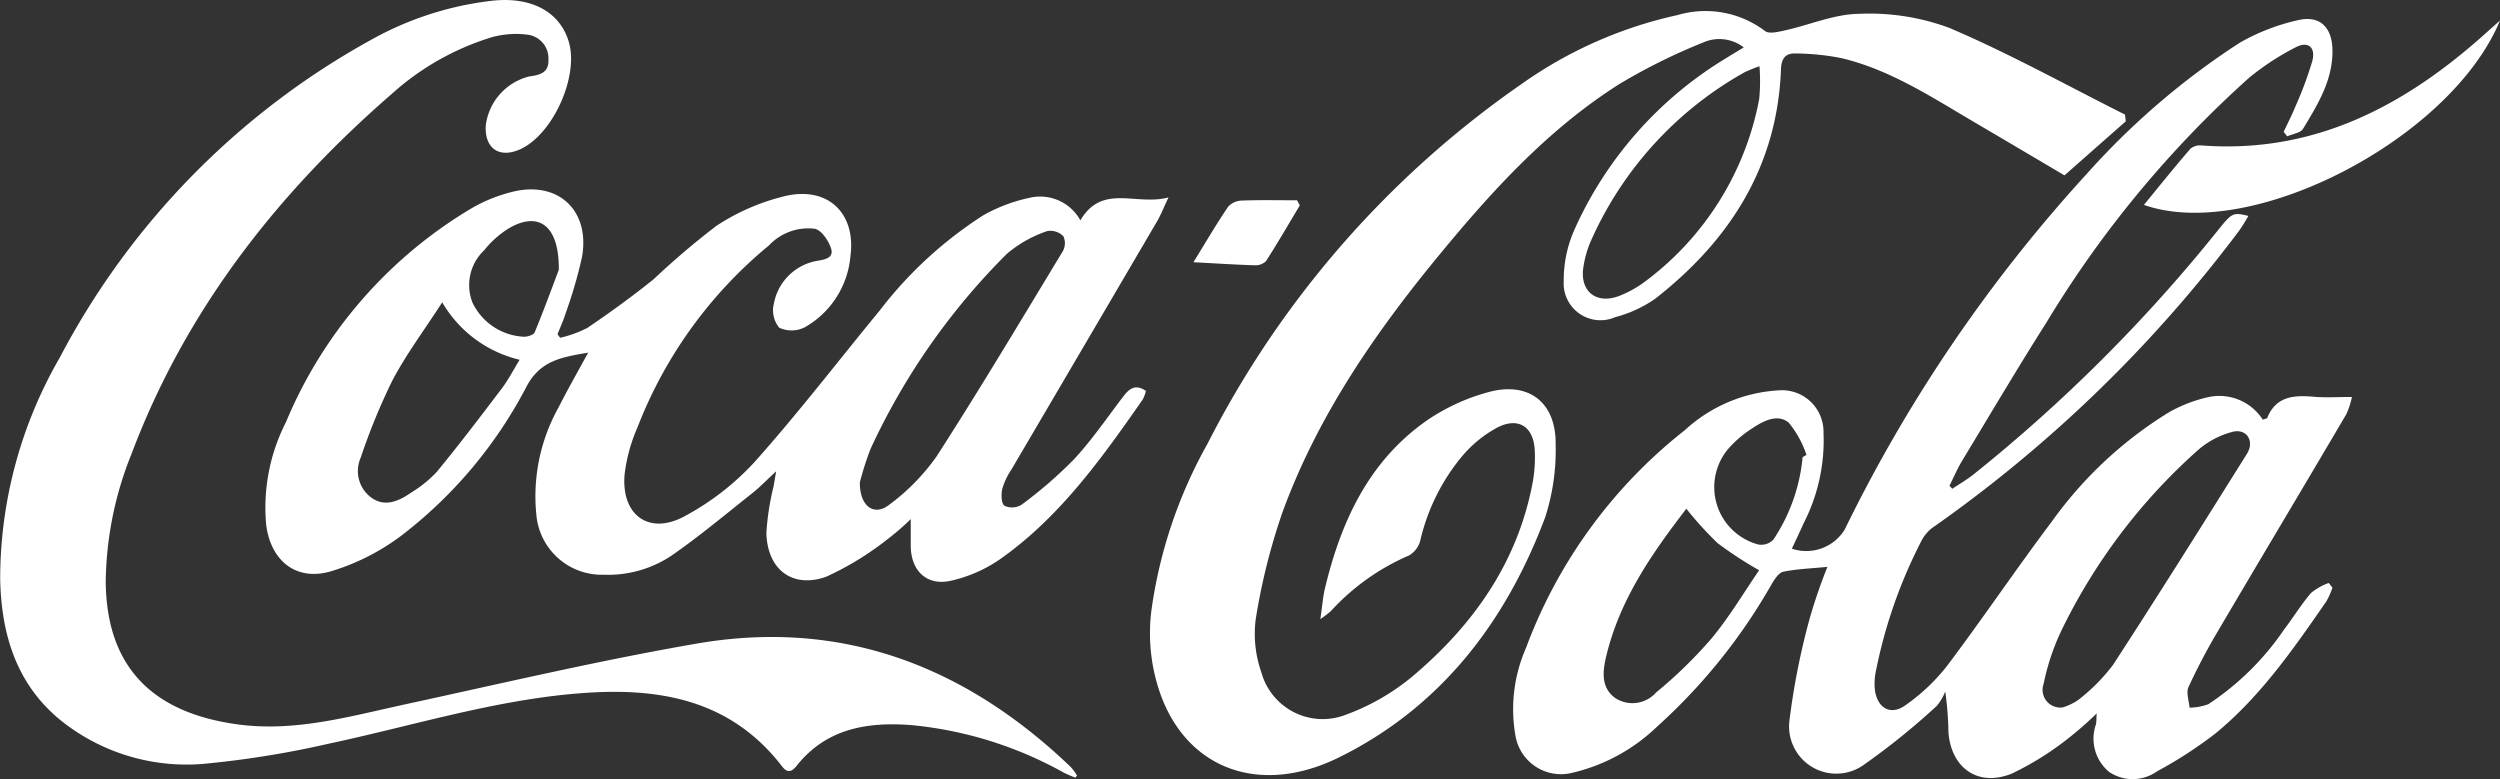
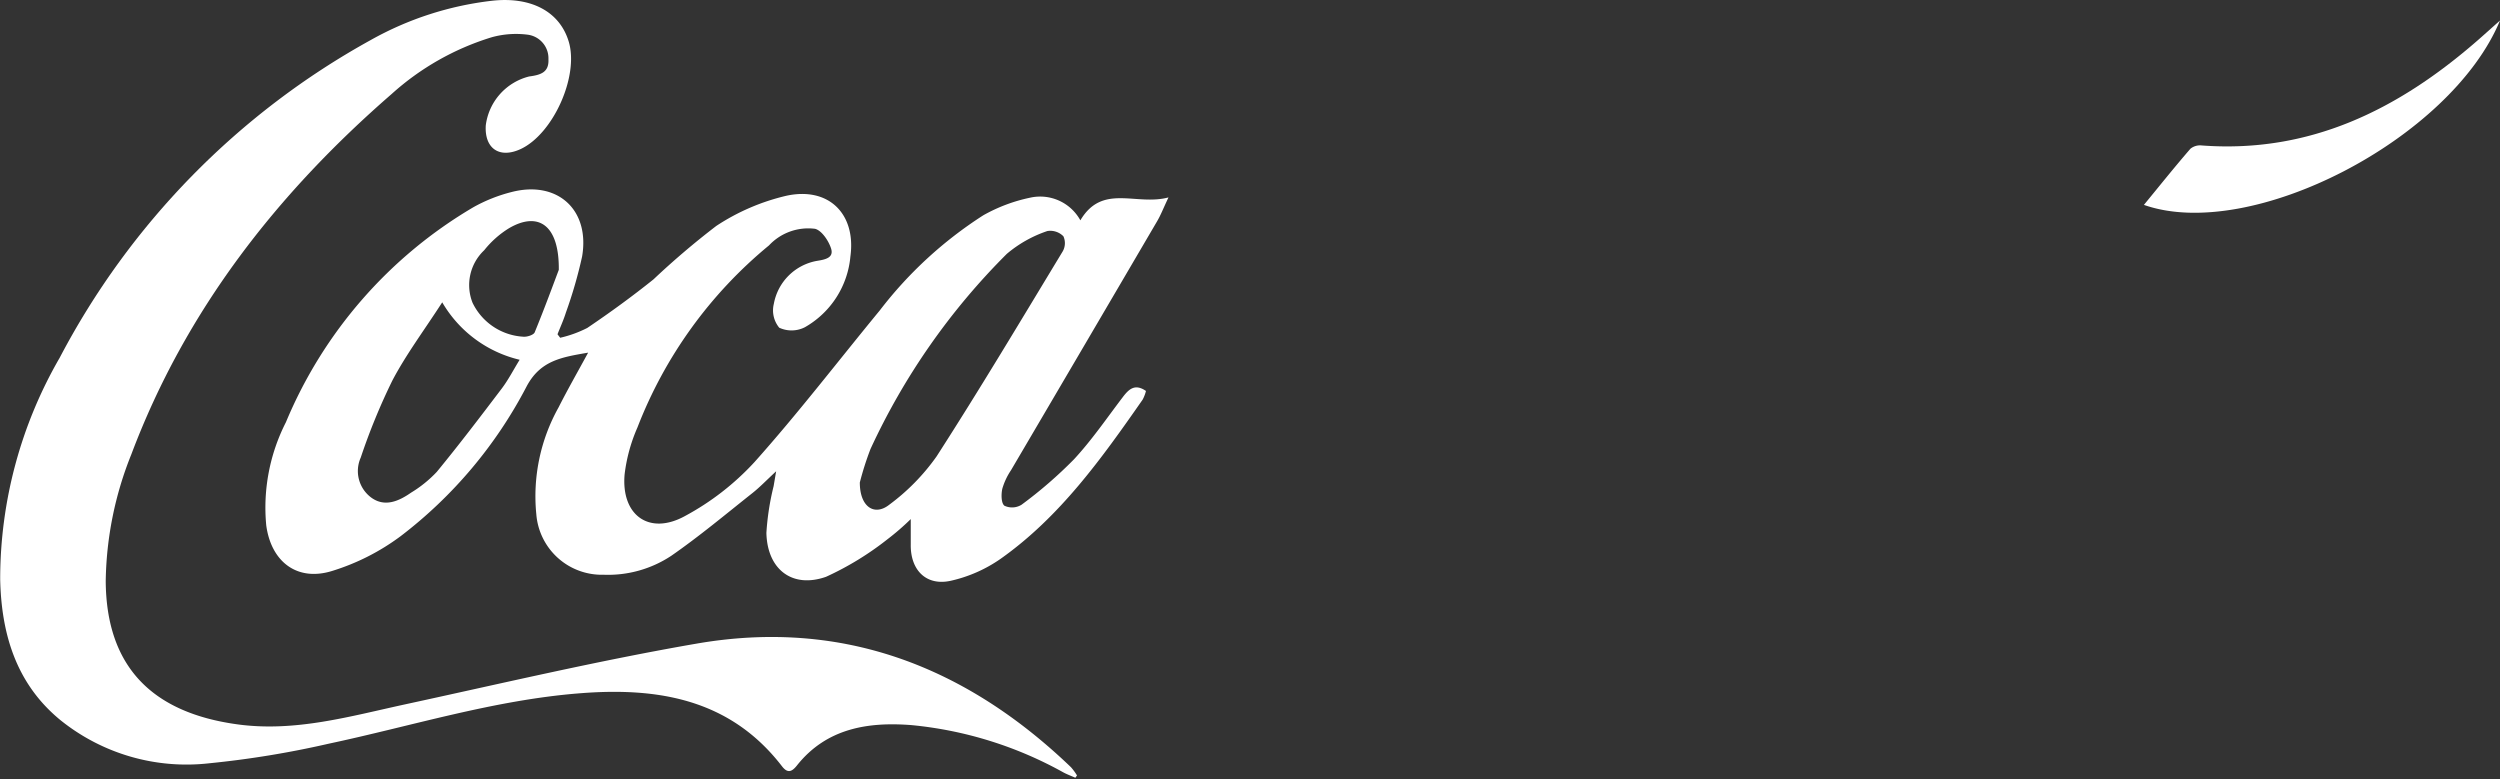
<svg xmlns="http://www.w3.org/2000/svg" viewBox="0 0 164.174 51.168">
  <rect x="0" y="0" width="164.174" height="51.168" fill="#333333" stroke="none" />
  <g fill="#fff" data-name="Group 1030">
-     <path d="M147.65 14.178a11.193 11.193 0 0 1-.594.954 89.036 89.036 0 0 1-19.974 19.4 2.531 2.531 0 0 0-.846.879 32.365 32.365 0 0 0-3.057 8.713 3.877 3.877 0 0 0-.049 1.239c.192 1.178 1.056 1.638 2.017.937a12.789 12.789 0 0 0 2.7-2.55c2.363-3.137 4.56-6.4 6.921-9.534a26.485 26.485 0 0 1 7.662-7.138 9.351 9.351 0 0 1 2.592-1 3.39 3.39 0 0 1 3.575 1.484c.173-.068.276-.077.292-.119.589-1.449 1.783-1.5 3.085-1.386.755.065 1.522.012 2.478.012a5.748 5.748 0 0 1-.36 1.115c-2.8 4.759-5.638 9.5-8.442 14.262a39.946 39.946 0 0 0-1.935 3.679c-.164.362.037.893.07 1.346a3.7 3.7 0 0 0 1.236-.227 17.911 17.911 0 0 0 4.95-4.869c.61-.8 1.138-1.669 1.79-2.433a3.97 3.97 0 0 1 1.166-.659l.245.306a5.021 5.021 0 0 1-.4.9c-2.157 3.118-4.324 6.248-7.283 8.676a27.9 27.9 0 0 1-3.835 2.487 2.762 2.762 0 0 1-3.148.04 2.835 2.835 0 0 1-.865-3.125c.033-.166.023-.339.049-.715a23.854 23.854 0 0 1-1.975 1.72 19.639 19.639 0 0 1-3.6 2.23c-2.206.891-3.976-.344-4.163-2.718a20.628 20.628 0 0 0-.21-2.676 3.3 3.3 0 0 1-.554.947 46.487 46.487 0 0 1-4.836 3.9 3.1 3.1 0 0 1-4.838-2.947 47.1 47.1 0 0 1 1.33-6.7 34.78 34.78 0 0 1 1.162-3.382c-1.066.105-2 .136-2.894.318-.292.058-.559.472-.746.778a37.572 37.572 0 0 1-7.545 9.394 11.948 11.948 0 0 1-5.609 3.043 3.034 3.034 0 0 1-3.7-2.492 10.006 10.006 0 0 1 .7-5.717 32.655 32.655 0 0 1 10.438-14.307 9.923 9.923 0 0 1 6.121-2.606 2.729 2.729 0 0 1 2.978 2.781 11.9 11.9 0 0 1-1.3 5.934c-.25.563-.517 1.117-.778 1.68a2.964 2.964 0 0 0 3.466-1.25 98.854 98.854 0 0 1 15.9-23.364 49.474 49.474 0 0 1 10.029-8.6 13.534 13.534 0 0 1 3.84-1.491c1.43-.344 2.237.463 2.265 1.935.04 1.984-.963 3.595-1.933 5.2-.168.273-.685.332-1.038.491-.079-.1-.154-.194-.234-.292.257-.552.54-1.092.767-1.657a24.052 24.052 0 0 0 1.12-3.01c.229-.9-.3-1.318-1.108-.881a17.064 17.064 0 0 0-3.034 1.982 70.545 70.545 0 0 0-13.325 16.088c-1.9 2.994-3.7 6.044-5.535 9.078-.318.521-.554 1.092-.832 1.638l.187.2c.463-.311.947-.591 1.381-.933a103.416 103.416 0 0 0 16.193-16.204c.8-.982.893-1.024 1.87-.783m-12.189 32.276a3.7 3.7 0 0 0 1.04-.507 12.346 12.346 0 0 0 2.253-2.274c2.987-4.59 5.895-9.232 8.8-13.87.514-.818 0-1.671-.926-1.451a5.654 5.654 0 0 0-2.248 1.169 38.1 38.1 0 0 0-9.041 11.953 15.3 15.3 0 0 0-1.136 3.434 1.165 1.165 0 0 0 1.253 1.547m-19.937-9.008a26.088 26.088 0 0 1-2.711-1.769 22.622 22.622 0 0 1-2.066-2.272c-2.265 2.947-4.4 6-5.278 9.756-.231.993-.311 2 .6 2.672a2.072 2.072 0 0 0 2.686-.355 29.65 29.65 0 0 0 3.639-3.546c1.166-1.4 2.1-2.98 3.132-4.485m2.854-7.428.257-.147a6.609 6.609 0 0 0-1.169-2.12c-.741-.605-1.662-.112-2.4.379a7.275 7.275 0 0 0-1.36 1.113 3.9 3.9 0 0 0 1.755 6.509 1.1 1.1 0 0 0 1-.32 11.708 11.708 0 0 0 1.919-5.413" data-name="Path 484" />
    <path d="M36.787 22.181a7.66 7.66 0 0 0 1.779-.645c1.491-1.007 2.952-2.069 4.352-3.193a52.277 52.277 0 0 1 4.121-3.506 14.241 14.241 0 0 1 4.625-1.987c2.779-.591 4.562 1.218 4.181 3.994a5.953 5.953 0 0 1-2.987 4.644 1.925 1.925 0 0 1-1.685.033 1.786 1.786 0 0 1-.355-1.571 3.5 3.5 0 0 1 2.858-2.823c.547-.086 1.092-.213.9-.809-.161-.507-.615-1.185-1.056-1.293a3.533 3.533 0 0 0-3.022 1.092 29.041 29.041 0 0 0-8.636 11.951 10.821 10.821 0 0 0-.844 3.083c-.238 2.681 1.61 4.025 3.955 2.742a17.384 17.384 0 0 0 4.572-3.546c2.868-3.209 5.493-6.636 8.232-9.964a26.713 26.713 0 0 1 6.8-6.248 10.721 10.721 0 0 1 3.088-1.157 3.013 3.013 0 0 1 3.282 1.491c1.447-2.44 3.653-.933 5.787-1.505-.344.729-.51 1.164-.743 1.559q-4.793 8.183-9.6 16.359a4.329 4.329 0 0 0-.57 1.215c-.079.362-.077.942.138 1.113a1.179 1.179 0 0 0 1.124-.063 28.627 28.627 0 0 0 3.448-2.987c1.176-1.269 2.162-2.716 3.216-4.1.393-.512.788-.881 1.508-.386a2.455 2.455 0 0 1-.217.568c-2.69 3.857-5.423 7.692-9.321 10.45a9.26 9.26 0 0 1-3.279 1.447c-1.615.358-2.648-.7-2.629-2.363v-1.688a16.269 16.269 0 0 1-1.536 1.33 19.672 19.672 0 0 1-4.029 2.461c-2.232.783-3.861-.5-3.915-2.884a17.034 17.034 0 0 1 .474-3.067c.04-.231.079-.465.166-.979-.638.591-1.061 1.035-1.536 1.414-1.767 1.4-3.5 2.852-5.345 4.132a7.518 7.518 0 0 1-4.448 1.248 4.314 4.314 0 0 1-4.42-3.969 11.96 11.96 0 0 1 1.463-7.024c.589-1.166 1.239-2.3 1.94-3.592-1.739.3-3.141.51-4.048 2.232a29.489 29.489 0 0 1-8.263 9.819 14.853 14.853 0 0 1-4.488 2.281c-2.309.725-4.02-.6-4.34-2.992a12.342 12.342 0 0 1 1.292-6.771A29.577 29.577 0 0 1 31.101 13.6a10.332 10.332 0 0 1 2.5-.991c3.01-.774 5.151 1.169 4.625 4.238a29.648 29.648 0 0 1-1.066 3.686c-.15.484-.365.947-.549 1.419l.175.229m19.678 9.492c-.007 1.627.968 2.241 1.942 1.465a13.923 13.923 0 0 0 3.1-3.167c2.852-4.431 5.553-8.956 8.283-13.465a1.087 1.087 0 0 0 .044-.989 1.212 1.212 0 0 0-1.049-.346 8.11 8.11 0 0 0-2.667 1.5 44.334 44.334 0 0 0-8.95 12.811 19.691 19.691 0 0 0-.7 2.192m-27.426-11.82c-1.206 1.865-2.375 3.426-3.272 5.13a41.018 41.018 0 0 0-2.08 5.067 2.167 2.167 0 0 0 .7 2.632c.884.638 1.8.229 2.6-.327a8.051 8.051 0 0 0 1.692-1.365c1.47-1.79 2.873-3.634 4.273-5.481.423-.559.746-1.192 1.171-1.884a8.021 8.021 0 0 1-5.084-3.772m7.655-2.132c.033-2.992-1.379-3.847-3.277-2.73a6.3 6.3 0 0 0-1.62 1.44 3.144 3.144 0 0 0-.764 3.457 3.948 3.948 0 0 0 3.3 2.22c.252.035.706-.108.778-.285.652-1.587 1.241-3.2 1.582-4.1" data-name="Path 485" />
-     <path d="M86.707 40.655c.129-.876.168-1.454.3-2.01 1.054-4.4 2.882-8.377 6.717-11.048a13.256 13.256 0 0 1 4.034-1.849c2.636-.718 4.432.682 4.4 3.424a14.333 14.333 0 0 1-.689 4.805c-2.58 6.867-6.844 12.448-13.521 15.753-5.077 2.513-9.819.876-11.668-3.948a11.929 11.929 0 0 1-.661-5.74 30.979 30.979 0 0 1 3.674-10.894A64.183 64.183 0 0 1 99.936 5.506 28.1 28.1 0 0 1 110.162.99a6.483 6.483 0 0 1 5.743 1.045c.264.215.9.051 1.344-.047 1.62-.36 3.228-1.066 4.845-1.08a15.088 15.088 0 0 1 5.9.916c3.945 1.678 7.713 3.775 11.553 5.7.019.147.035.294.054.442-1.3 1.143-2.592 2.284-4.027 3.55-1.839-1.087-3.9-2.307-5.96-3.515-2.781-1.634-5.5-3.426-8.69-4.184a16.1 16.1 0 0 0-2.985-.306c-.633-.028-.956.269-.982 1.019-.238 6.393-3.356 11.249-8.258 15.087a8.286 8.286 0 0 1-2.629 1.211 2.418 2.418 0 0 1-3.38-2.375 8.152 8.152 0 0 1 .638-3.223 25.143 25.143 0 0 1 10.118-11.467c.313-.2.631-.386 1.066-.65a2.62 2.62 0 0 0-2.672-.32 38.867 38.867 0 0 0-5.476 2.714c-4.67 2.952-8.354 6.993-11.836 11.219-4.244 5.149-8.008 10.611-10.31 16.92a41.088 41.088 0 0 0-1.76 7.049 7.653 7.653 0 0 0 .379 3.471 4.177 4.177 0 0 0 5.483 2.793 14.87 14.87 0 0 0 4.389-2.5c4.006-3.368 6.939-7.477 7.935-12.745a9.04 9.04 0 0 0 .14-2.174c-.084-1.517-1.066-2.164-2.433-1.477a7.965 7.965 0 0 0-2.314 1.872 13.362 13.362 0 0 0-2.765 5.551 1.6 1.6 0 0 1-.741.991 14.94 14.94 0 0 0-5.14 3.66 7.707 7.707 0 0 1-.685.521m28.835-36.31a10.43 10.43 0 0 0-.979.4 23.685 23.685 0 0 0-10.081 11.055 6.775 6.775 0 0 0-.493 1.692c-.283 1.631.848 2.543 2.4 1.917a7.2 7.2 0 0 0 1.711-.975A19.411 19.411 0 0 0 115.527 6.5a12.331 12.331 0 0 0 .016-2.155" data-name="Path 486" />
    <path d="M70.623 51.077c-.264-.117-.535-.217-.79-.353a25.491 25.491 0 0 0-9.976-3.106c-2.852-.222-5.577.2-7.526 2.655-.32.4-.6.54-.979.047-3.408-4.42-8.145-5.2-13.287-4.791-5.64.444-11.027 2.153-16.522 3.319a62.84 62.84 0 0 1-7.8 1.276 13.2 13.2 0 0 1-9.765-2.826c-2.933-2.4-3.892-5.689-3.966-9.274A29.057 29.057 0 0 1 3.92 23.493 50.729 50.729 0 0 1 24.348 2.628a21.205 21.205 0 0 1 7.977-2.58c2.538-.278 4.429.7 5.025 2.69.678 2.265-1.024 6.058-3.162 7.052-1.384.64-2.377-.03-2.288-1.55a3.8 3.8 0 0 1 2.847-3.218c.755-.1 1.311-.266 1.269-1.129a1.565 1.565 0 0 0-1.363-1.615 6 6 0 0 0-2.354.166 17.413 17.413 0 0 0-6.573 3.723c-7.542 6.551-13.547 14.232-17.1 23.667a23.084 23.084 0 0 0-1.683 8.323c.033 5.624 3.048 8.655 8.678 9.415 3.775.51 7.372-.535 11-1.321 6.374-1.381 12.731-2.882 19.154-3.99 9.55-1.645 17.658 1.508 24.551 8.117a3.767 3.767 0 0 1 .4.545c-.035.051-.072.1-.107.154" data-name="Path 487" />
    <path d="M164.175 1.346c-3.237 7.8-16.359 14.582-23.385 12.109 1.038-1.264 2.026-2.5 3.055-3.688a1.009 1.009 0 0 1 .743-.215c7.1.531 12.895-2.358 18.077-6.865.444-.386.881-.783 1.51-1.342" data-name="Path 488" />
-     <path d="M78.375 17.216c.848-1.377 1.526-2.536 2.279-3.644a1.253 1.253 0 0 1 .9-.4c1.206-.047 2.414-.019 3.623-.019l.182.334c-.734 1.225-1.449 2.459-2.22 3.66a.985.985 0 0 1-.746.273c-1.236-.035-2.473-.119-4.013-.2" data-name="Path 489" />
  </g>
</svg>